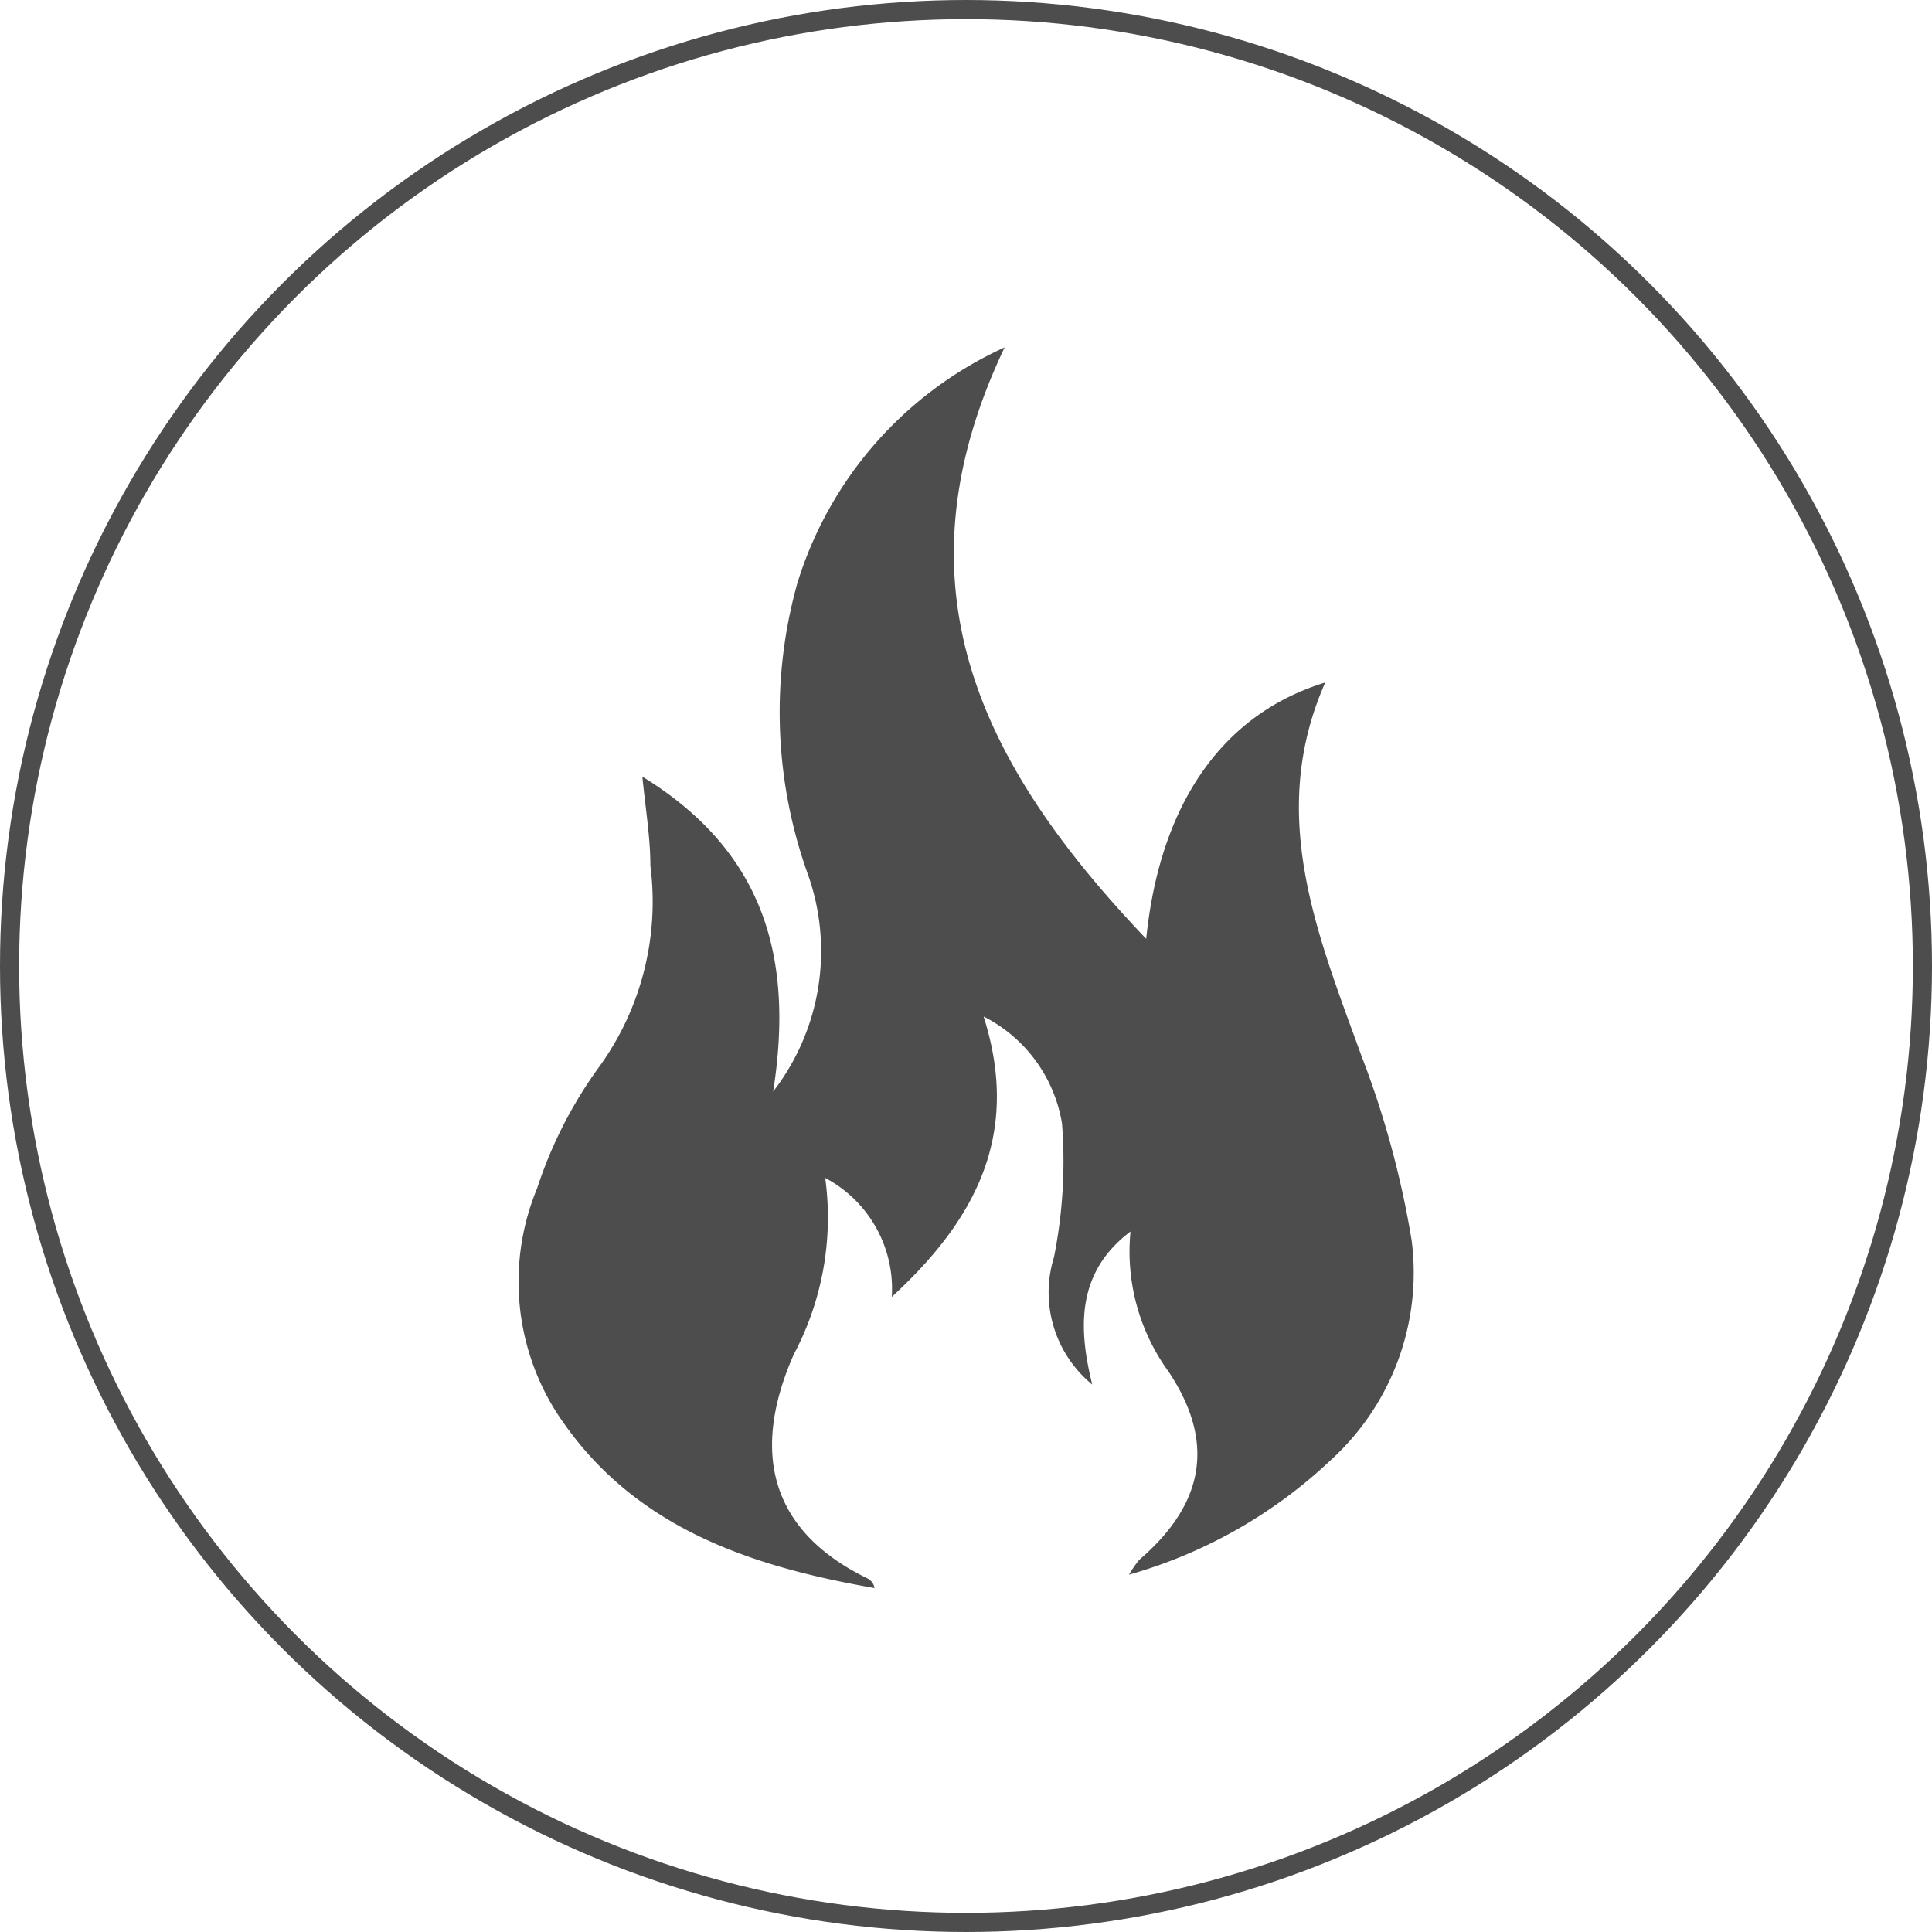
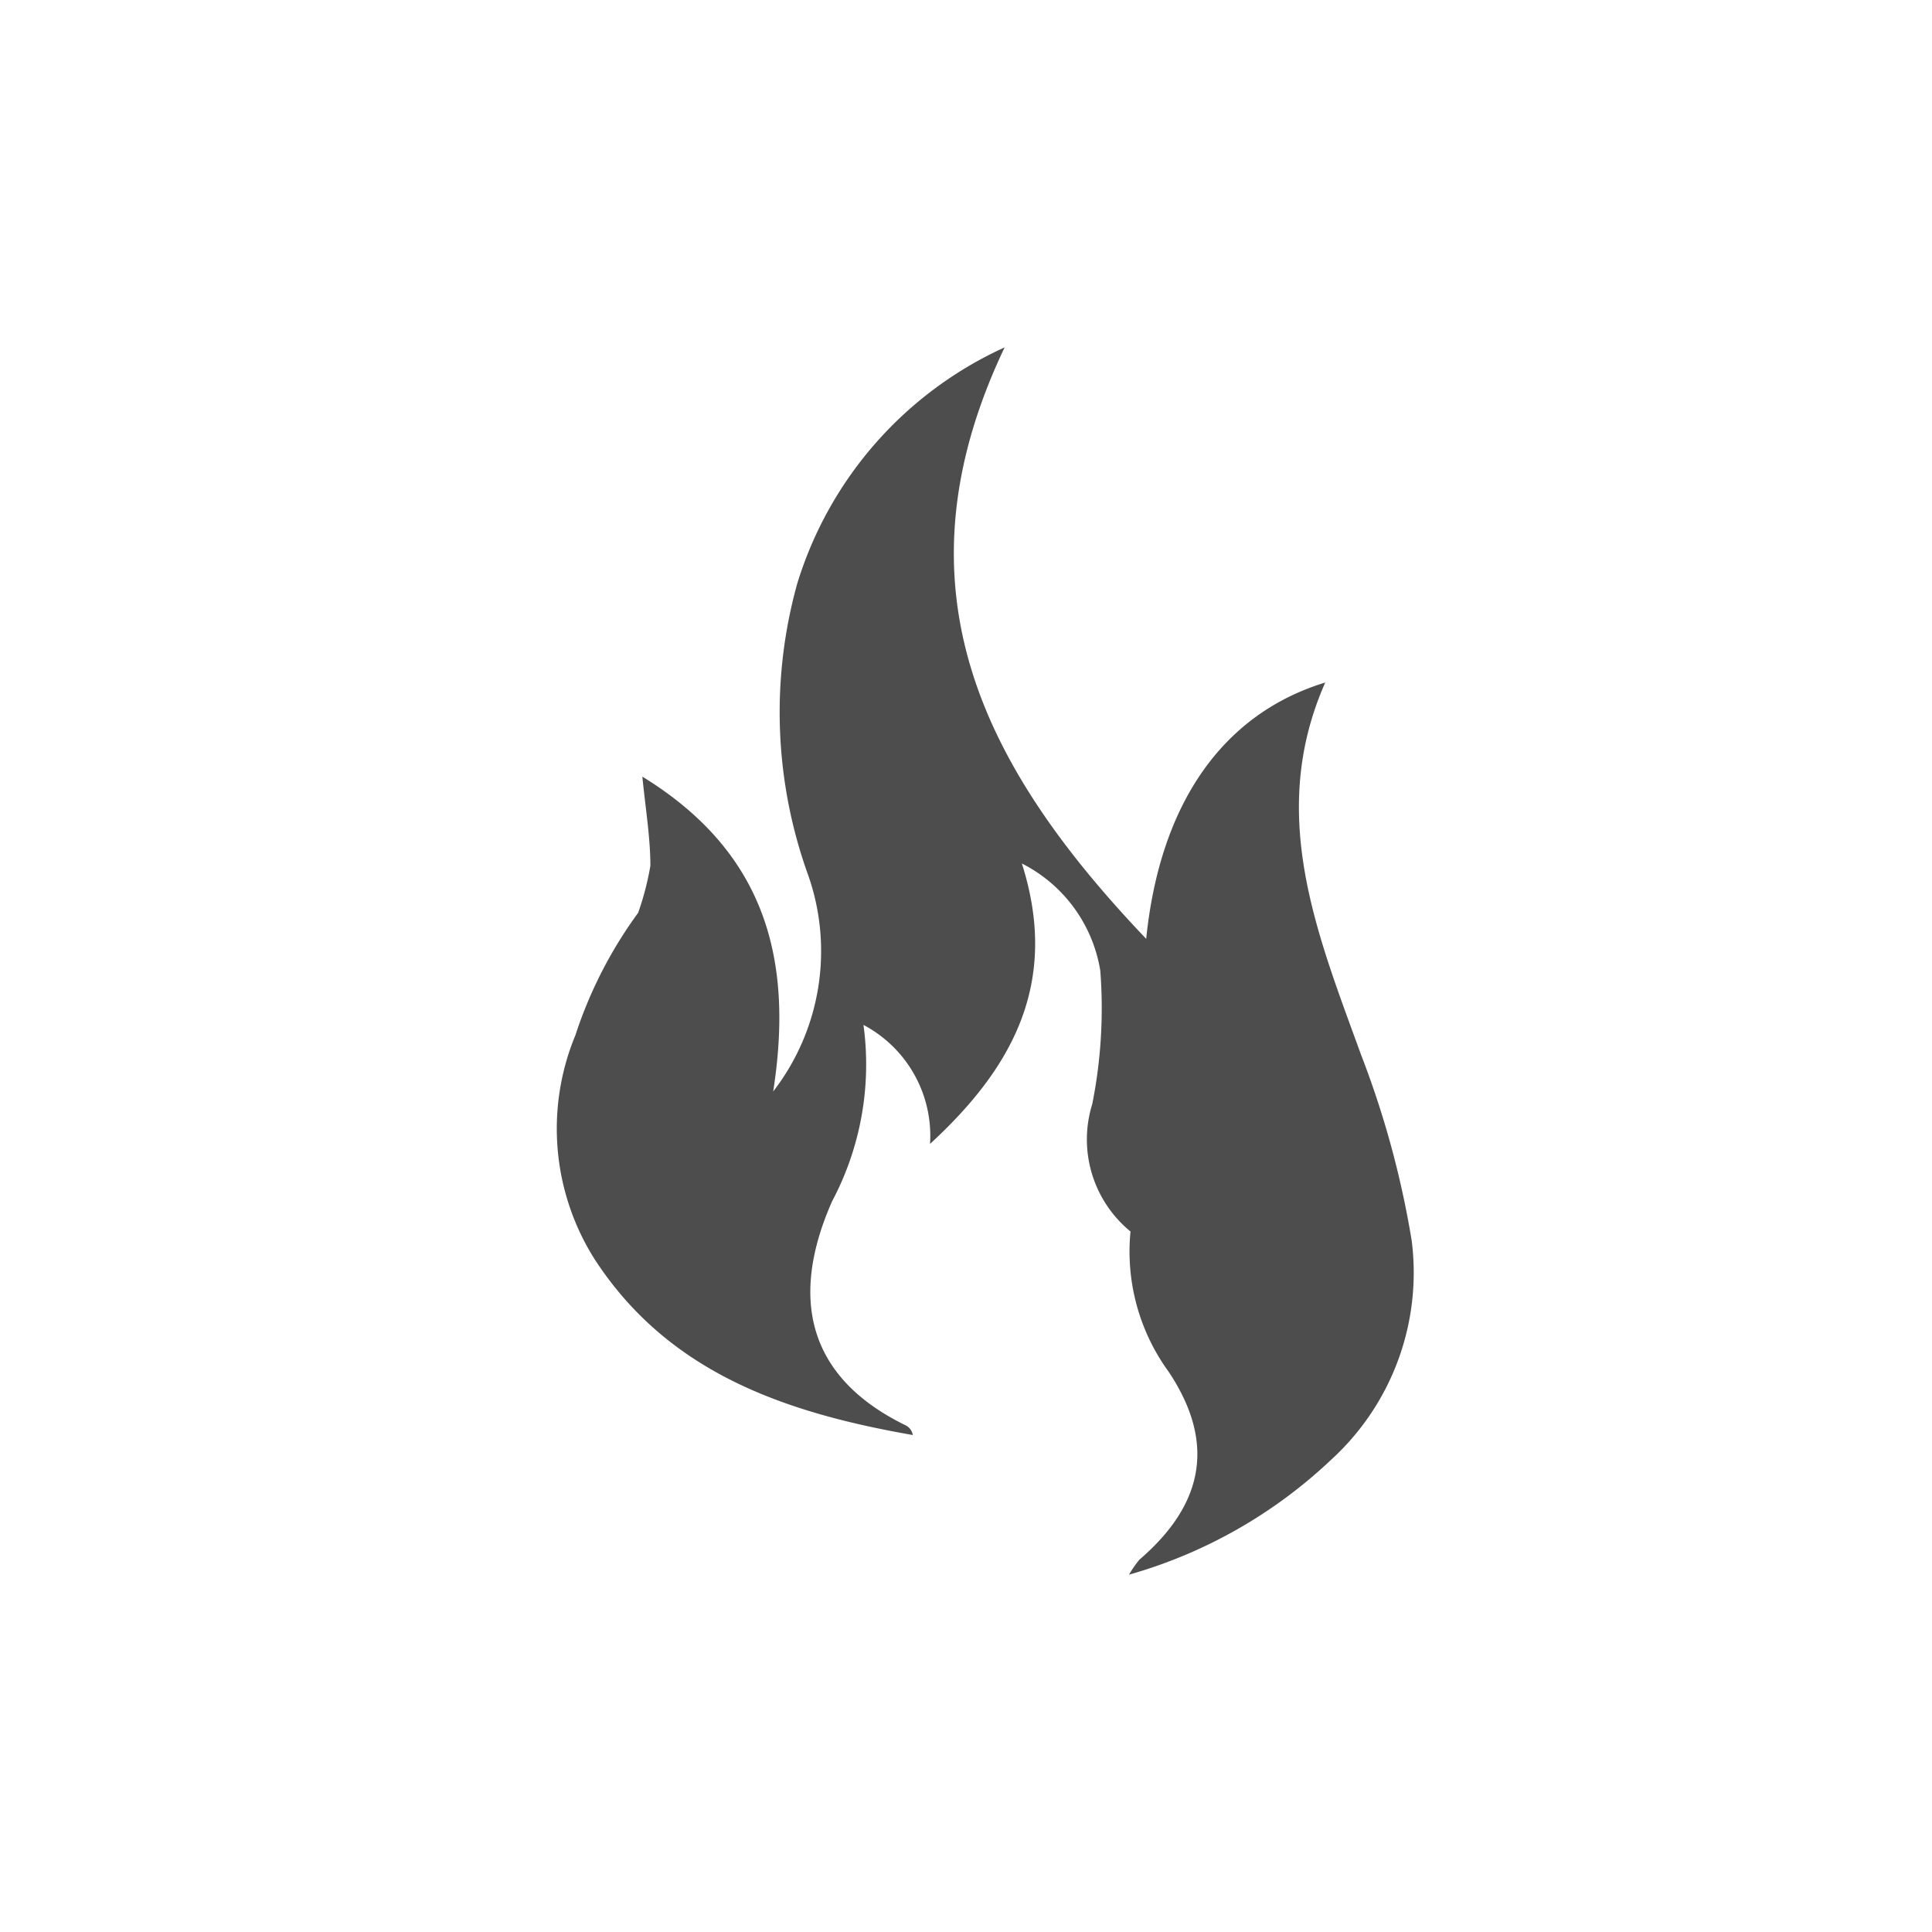
<svg xmlns="http://www.w3.org/2000/svg" viewBox="0 0 50.5 50.5">
  <defs>
    <style>.cls-1{fill:none;stroke:#4d4d4d;stroke-miterlimit:10;stroke-width:0.5px;}.cls-2{fill:#4d4d4d;}</style>
  </defs>
  <title>Icon Burn</title>
  <g id="Layer_2" data-name="Layer 2">
    <g id="Layer_1-2" data-name="Layer 1">
-       <circle class="cls-1" cx="25.25" cy="25.25" r="25" />
-       <path class="cls-2" d="M16.79,20.3c3.26,2,3.95,4.84,3.42,8.23a6,6,0,0,0,.92-5.64,12.54,12.54,0,0,1-.29-7.64,10,10,0,0,1,5.42-6.17c-3,6.3-.55,11,3.7,15.46.36-3.54,2-5.88,4.68-6.7-1.52,3.44-.21,6.57.94,9.74a24.37,24.37,0,0,1,1.32,4.85,6.62,6.62,0,0,1-2.11,5.73,12.73,12.73,0,0,1-5.28,3,3.08,3.08,0,0,1,.27-.39c1.69-1.45,2-3.06.77-4.91a5.34,5.34,0,0,1-1-3.67c-1.39,1.05-1.38,2.47-1,4a3.11,3.11,0,0,1-1-3.33,12.79,12.79,0,0,0,.21-3.49,3.83,3.83,0,0,0-2.05-2.8c1,3.14-.27,5.37-2.4,7.33a3.28,3.28,0,0,0-1.74-3.11,7.63,7.63,0,0,1-.82,4.61c-1.18,2.67-.52,4.67,1.93,5.86a.35.35,0,0,1,.18.25c-3.31-.58-6.38-1.61-8.32-4.6a6.38,6.38,0,0,1-.5-5.85,11.4,11.4,0,0,1,1.64-3.2A7.36,7.36,0,0,0,17,22.63C17,21.91,16.88,21.19,16.79,20.3Z" />
+       <path class="cls-2" d="M16.79,20.3c3.26,2,3.95,4.84,3.42,8.23a6,6,0,0,0,.92-5.64,12.54,12.54,0,0,1-.29-7.64,10,10,0,0,1,5.42-6.17c-3,6.3-.55,11,3.7,15.46.36-3.54,2-5.88,4.68-6.7-1.52,3.44-.21,6.57.94,9.74a24.37,24.37,0,0,1,1.32,4.85,6.62,6.62,0,0,1-2.11,5.73,12.73,12.73,0,0,1-5.28,3,3.08,3.08,0,0,1,.27-.39c1.69-1.45,2-3.06.77-4.91a5.34,5.34,0,0,1-1-3.67a3.11,3.11,0,0,1-1-3.33,12.79,12.79,0,0,0,.21-3.49,3.83,3.83,0,0,0-2.05-2.8c1,3.14-.27,5.37-2.4,7.33a3.28,3.28,0,0,0-1.74-3.11,7.63,7.63,0,0,1-.82,4.61c-1.18,2.67-.52,4.67,1.93,5.86a.35.35,0,0,1,.18.25c-3.31-.58-6.38-1.61-8.32-4.6a6.38,6.38,0,0,1-.5-5.85,11.4,11.4,0,0,1,1.64-3.2A7.36,7.36,0,0,0,17,22.63C17,21.91,16.88,21.19,16.79,20.3Z" />
    </g>
  </g>
</svg>